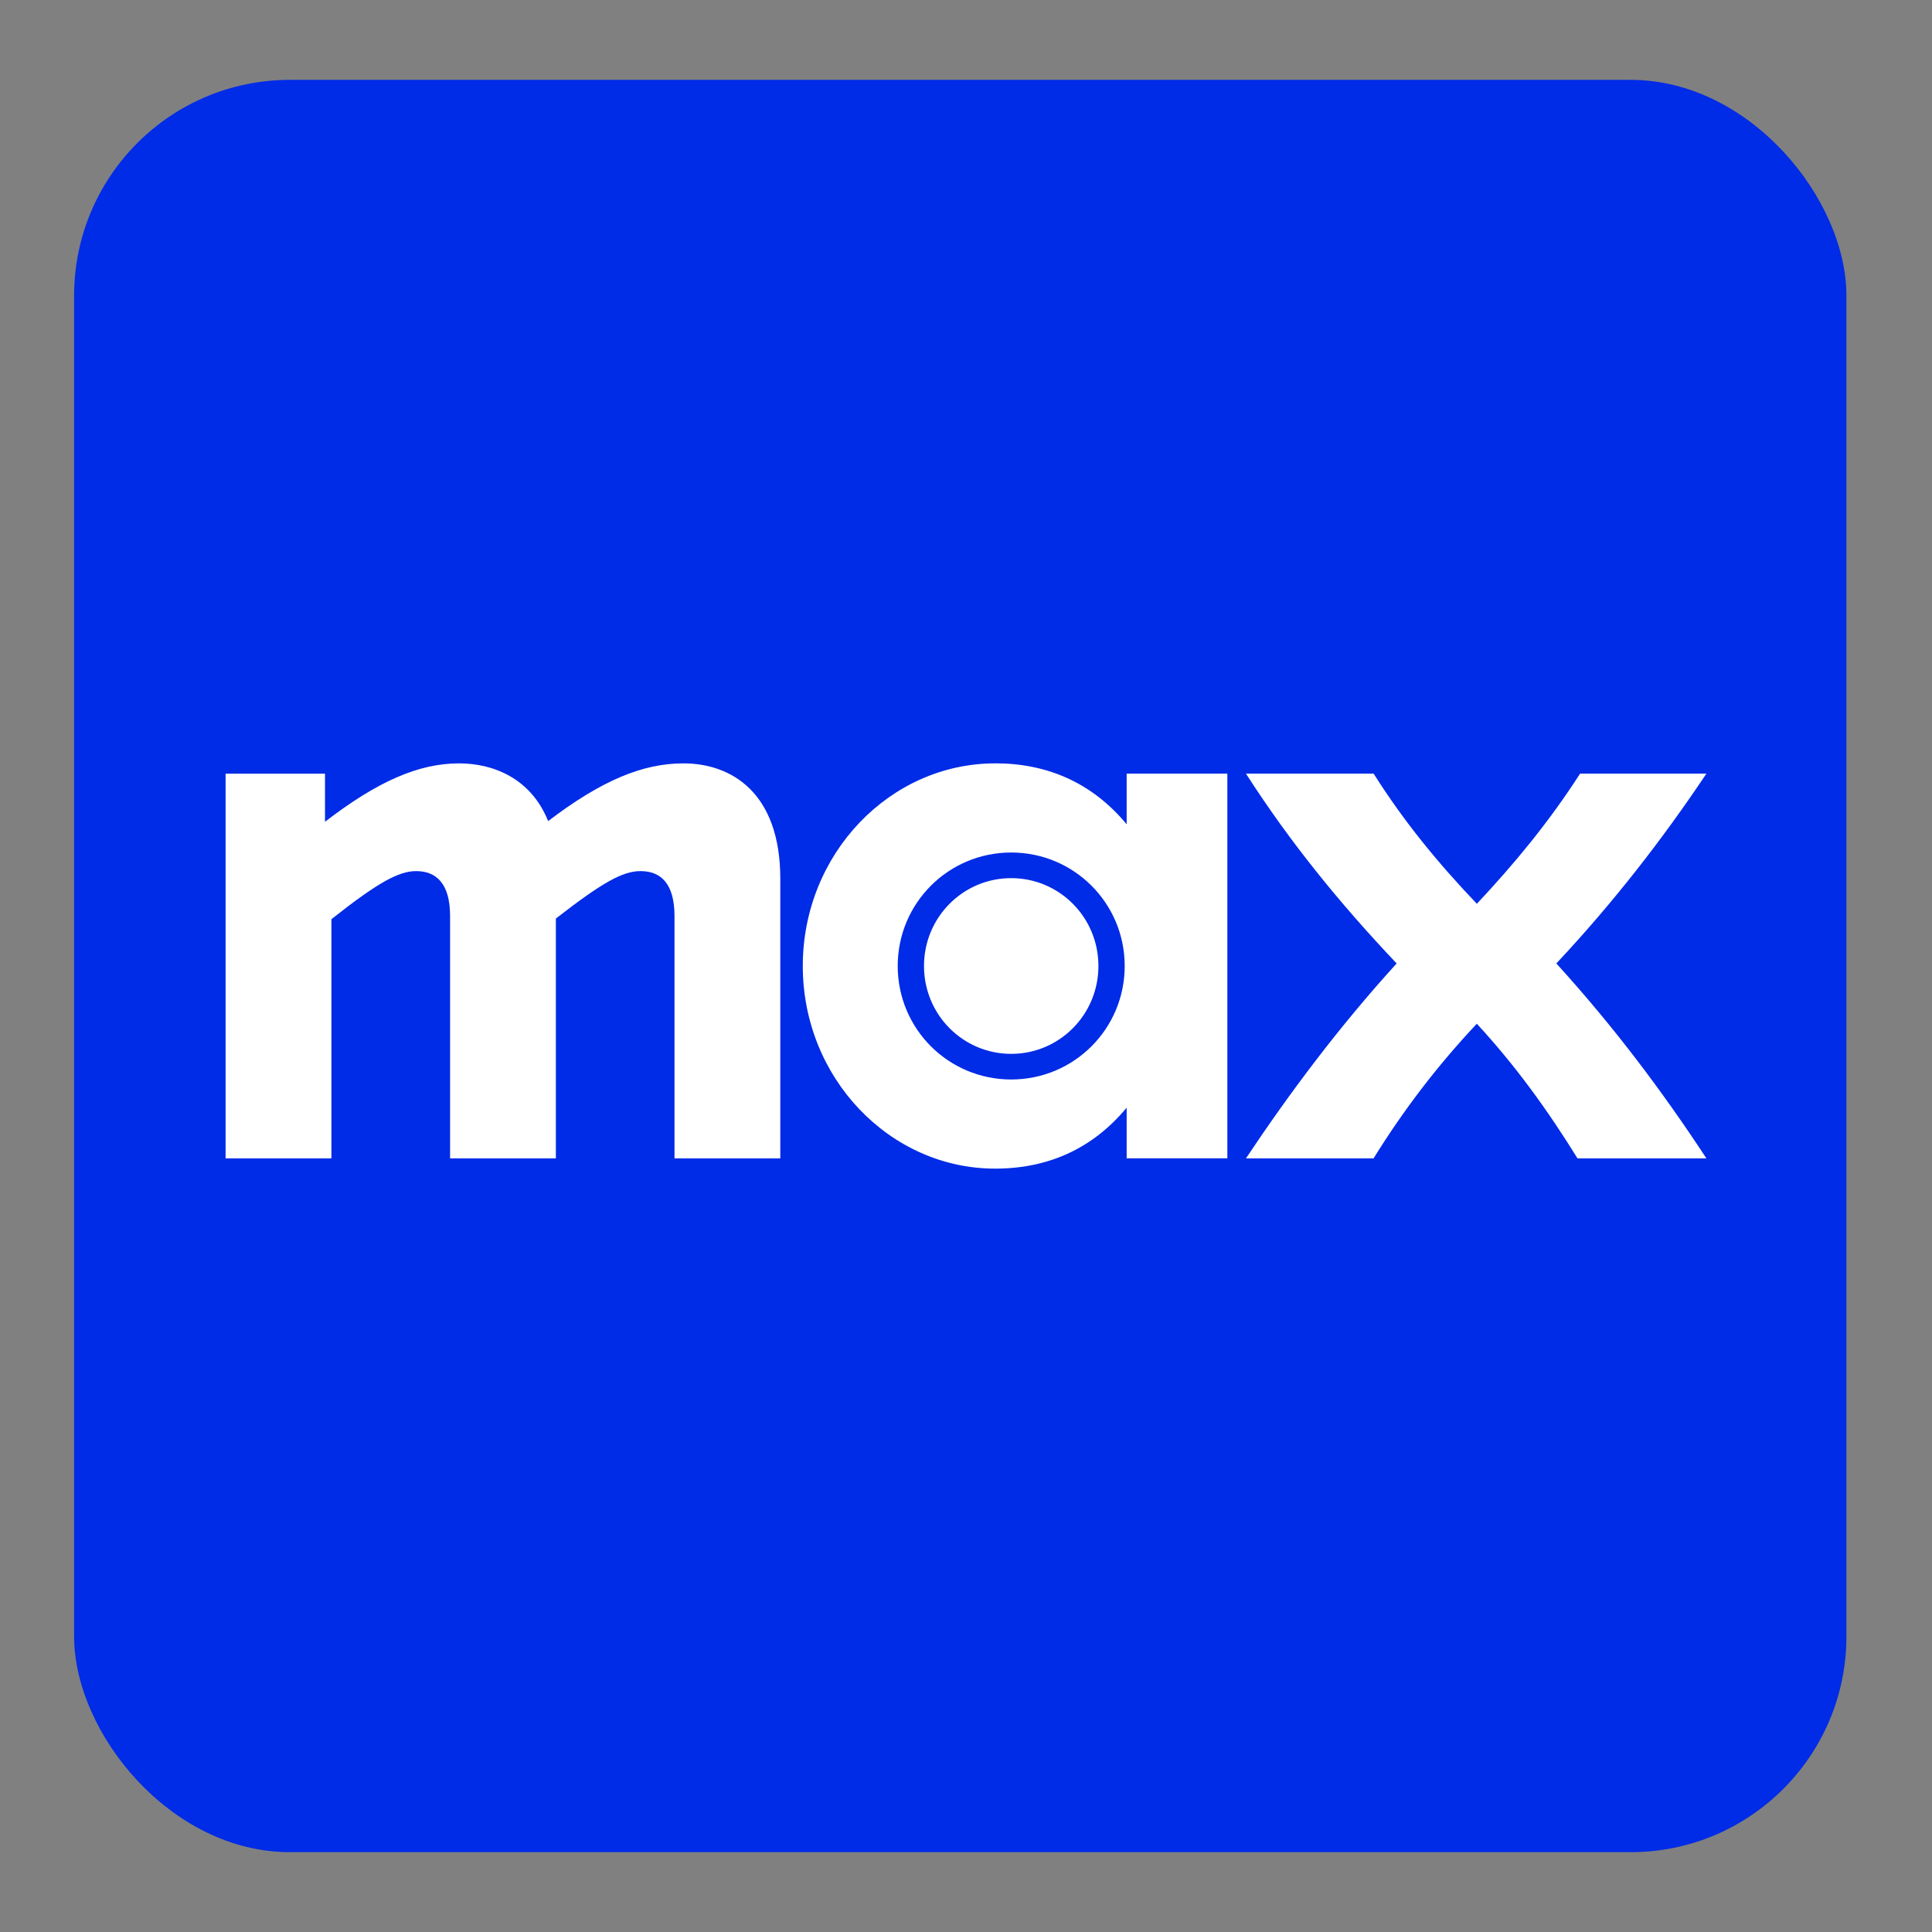
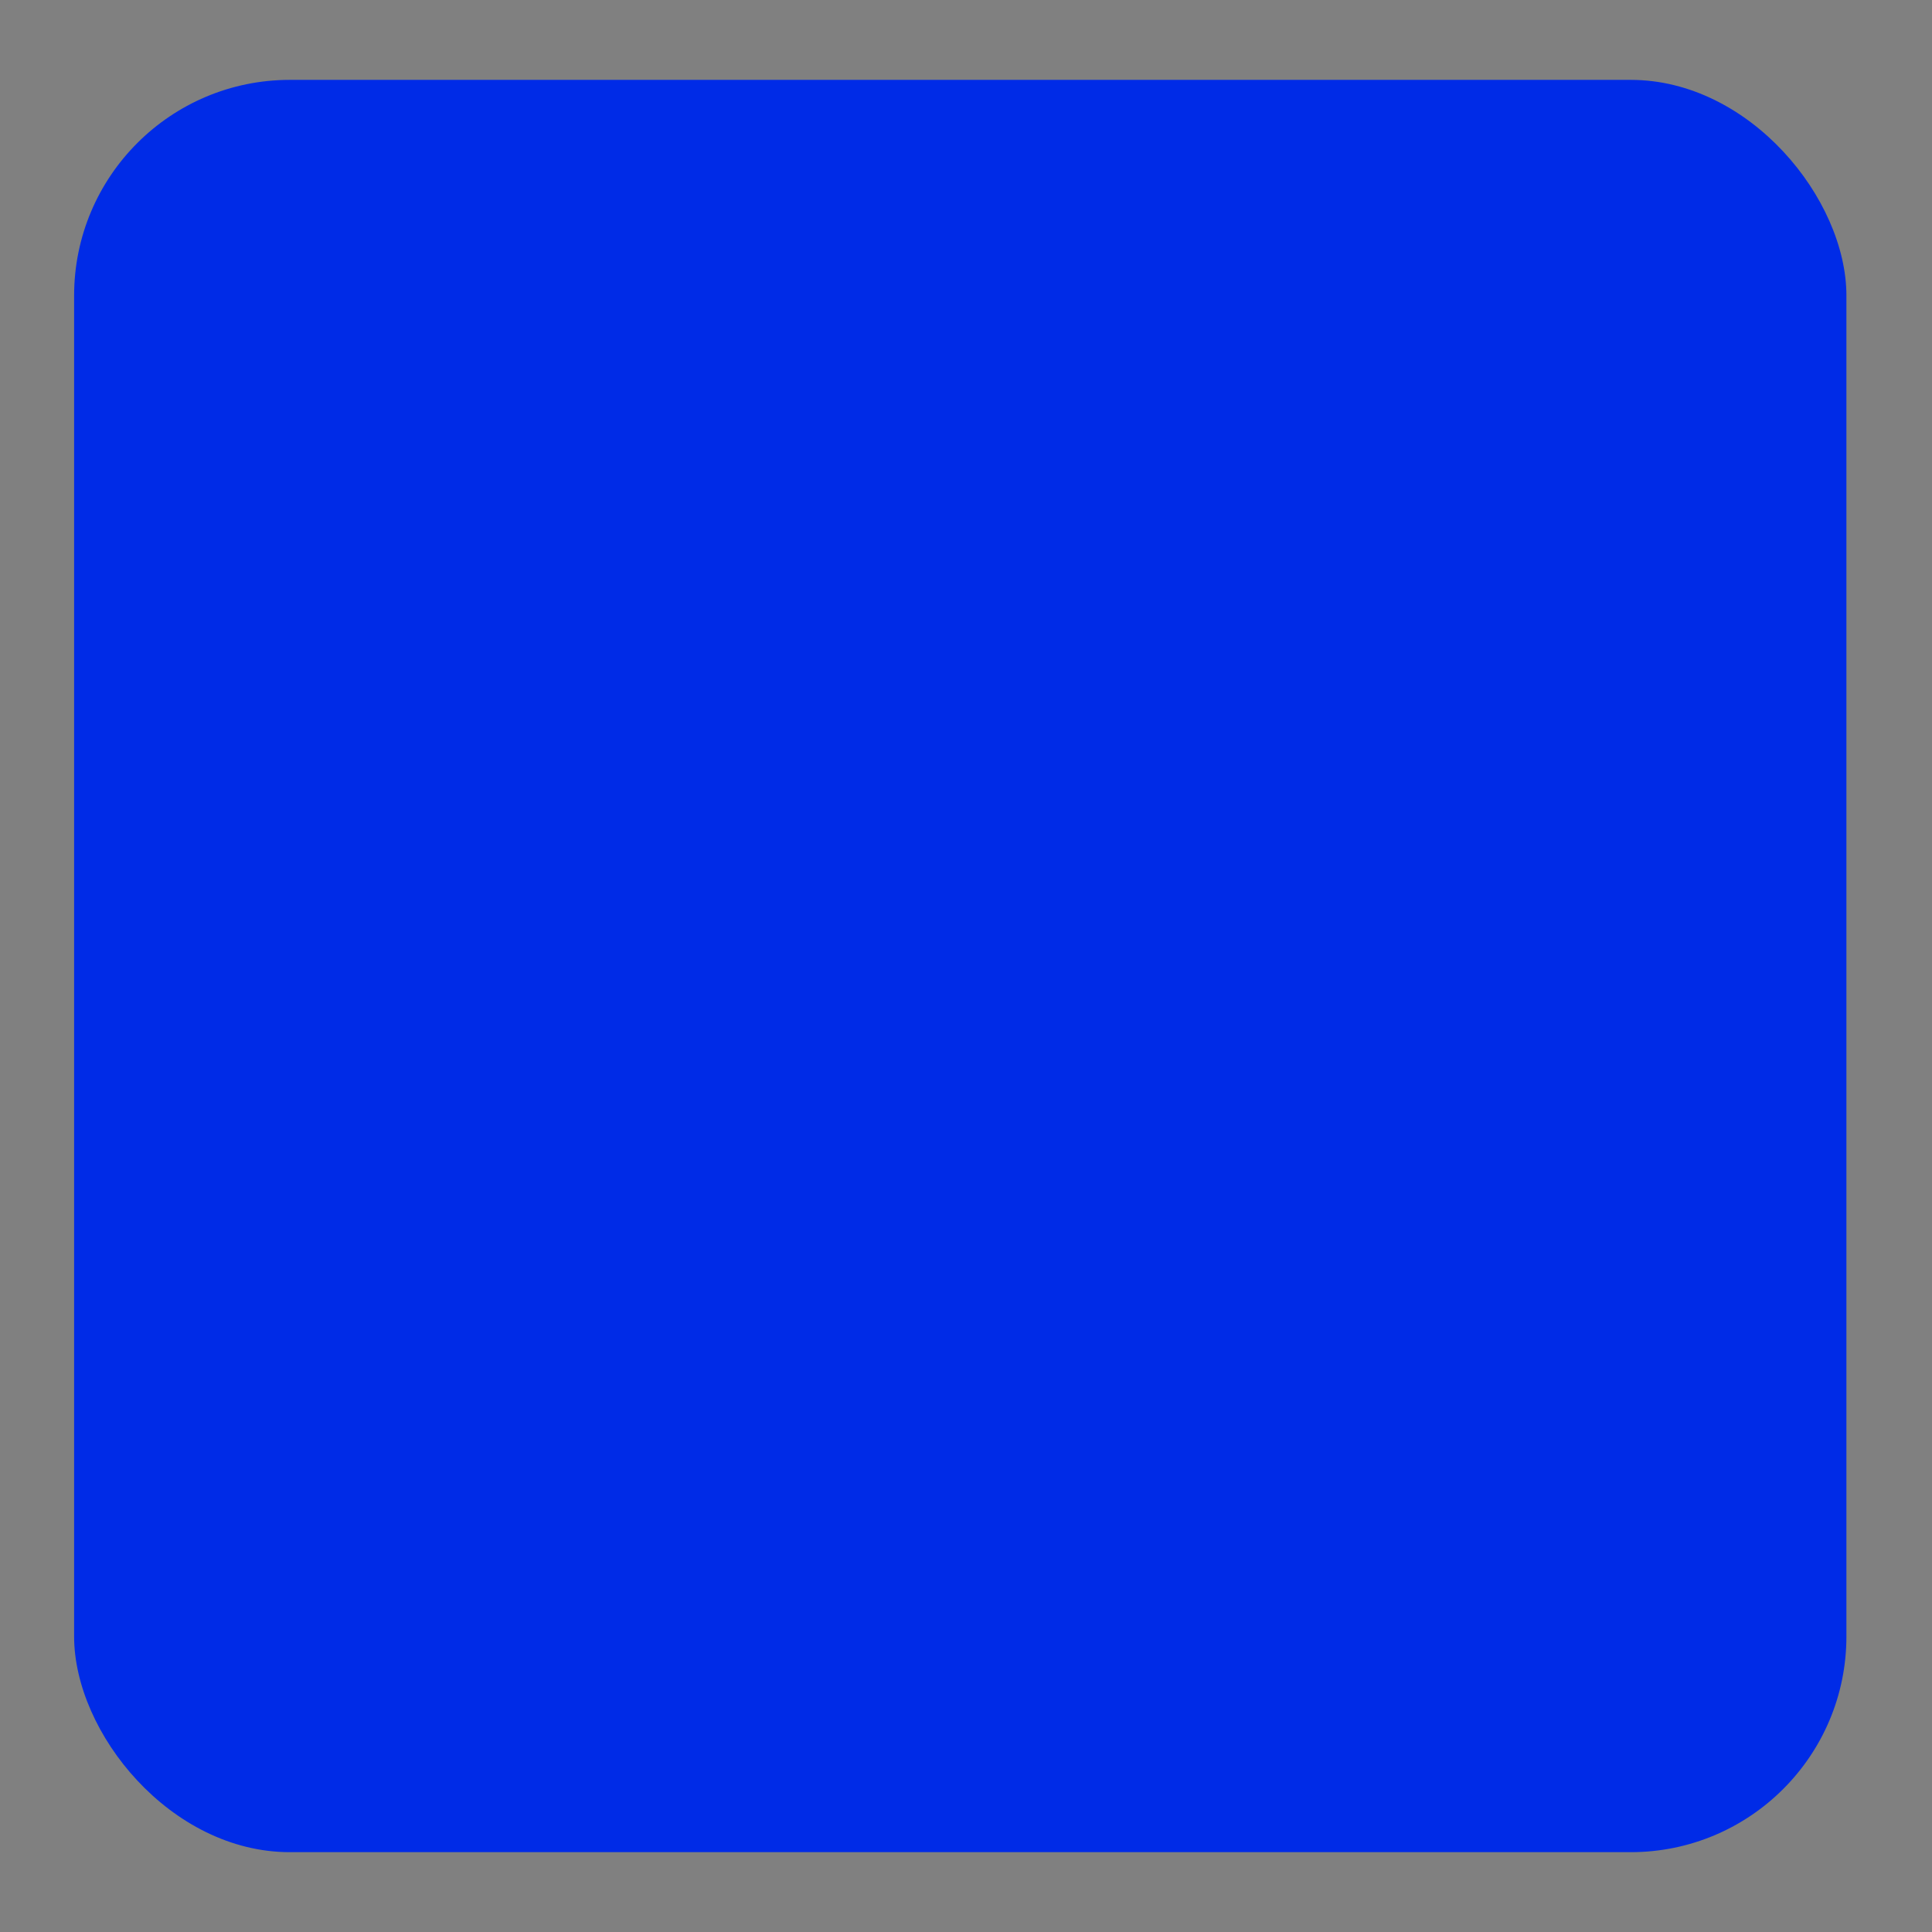
<svg xmlns="http://www.w3.org/2000/svg" id="Layer_1" data-name="Layer 1" viewBox="0 0 500 500">
  <rect x="0" y="0" width="500" height="500" fill="#808080" stroke="none" />
  <defs>
    <style>      .cls-1 {        fill: #002be7;      }      .cls-1, .cls-2 {        stroke-width: 0px;      }      .cls-2 {        fill: #fff;      }    </style>
  </defs>
  <rect class="cls-1" x="19.18" y="20.67" width="458.67" height="458.67" rx="55.83" ry="55.83" />
-   <path id="path321" class="cls-2" d="M118.8,197.56c-10.46,0-21.08,4.65-34.69,15.11v-12.45h-25.73v99.57h27.39v-61.9c11.95-9.46,17.42-12.45,21.91-12.45,5.31,0,8.8,3.32,8.8,11.62v62.73h27.38v-62.07c11.95-9.29,17.26-12.28,21.91-12.28,5.31,0,8.79,3.32,8.79,11.62v62.73h27.38v-72.36c0-22.41-12.78-29.87-25.06-29.87-10.46,0-21.08,4.32-35.02,14.94-4.47-11.13-14.26-14.94-23.06-14.94ZM257.55,197.56c-27.22,0-49.79,23.4-49.79,52.44s22.57,52.44,49.79,52.44c13.44,0,25.06-4.97,34.03-15.77v13.11h26.06v-99.57h-26.06v13.11c-8.97-10.79-20.59-15.77-34.03-15.77ZM322.45,200.21c11.29,17.59,24.07,33.36,39,49.13-14.94,16.43-27.72,33.52-39,50.45h33.03c7.8-12.61,16.59-24.07,26.72-34.85,9.96,10.79,18.25,22.24,26.06,34.85h33.36c-11.45-17.42-23.9-34.02-38.84-50.45,14.77-15.77,27.39-32.03,38.84-49.13h-32.69c-8.13,12.61-16.92,23.23-26.72,33.69-9.96-10.45-18.75-21.08-26.72-33.69h-33.03ZM261.7,220.63c16.26,0,29.37,13.11,29.37,29.37s-13.11,29.37-29.37,29.37-29.37-13.11-29.37-29.37,13.11-29.37,29.37-29.37ZM261.7,227.26c-12.45,0-22.57,10.12-22.57,22.74s10.12,22.74,22.57,22.74,22.57-10.12,22.57-22.74-10.12-22.74-22.57-22.74Z" />
</svg>